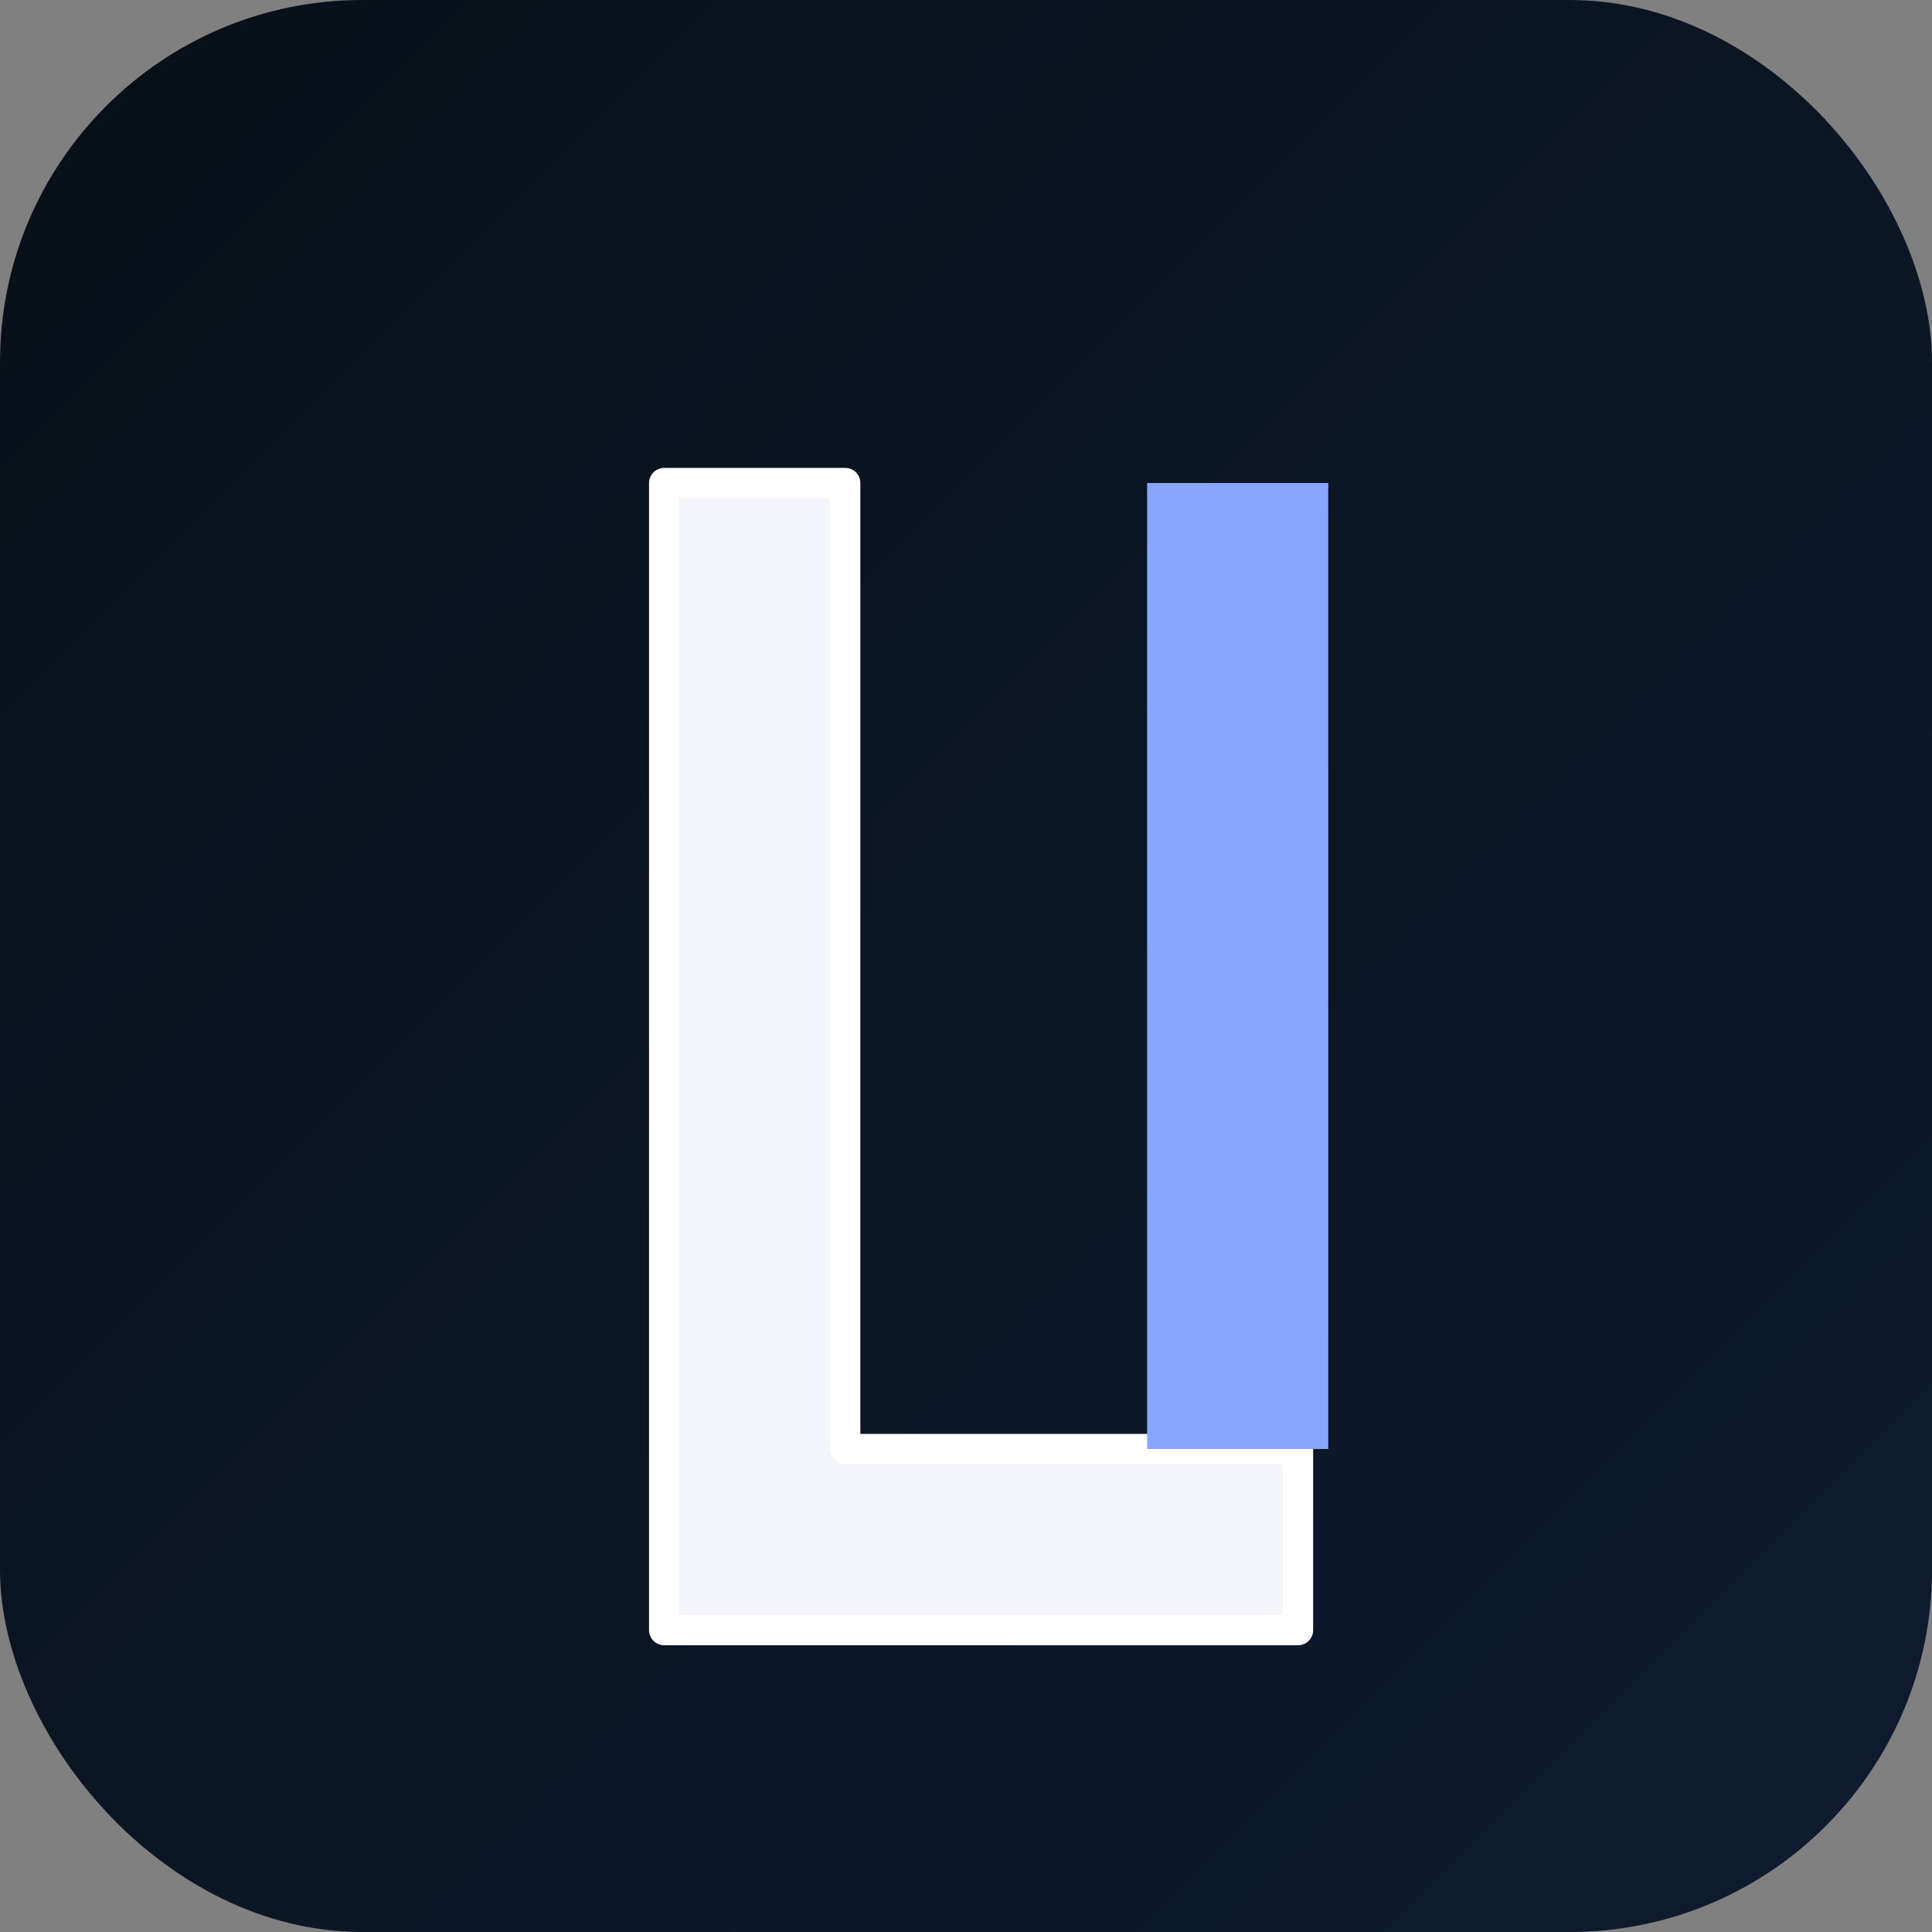
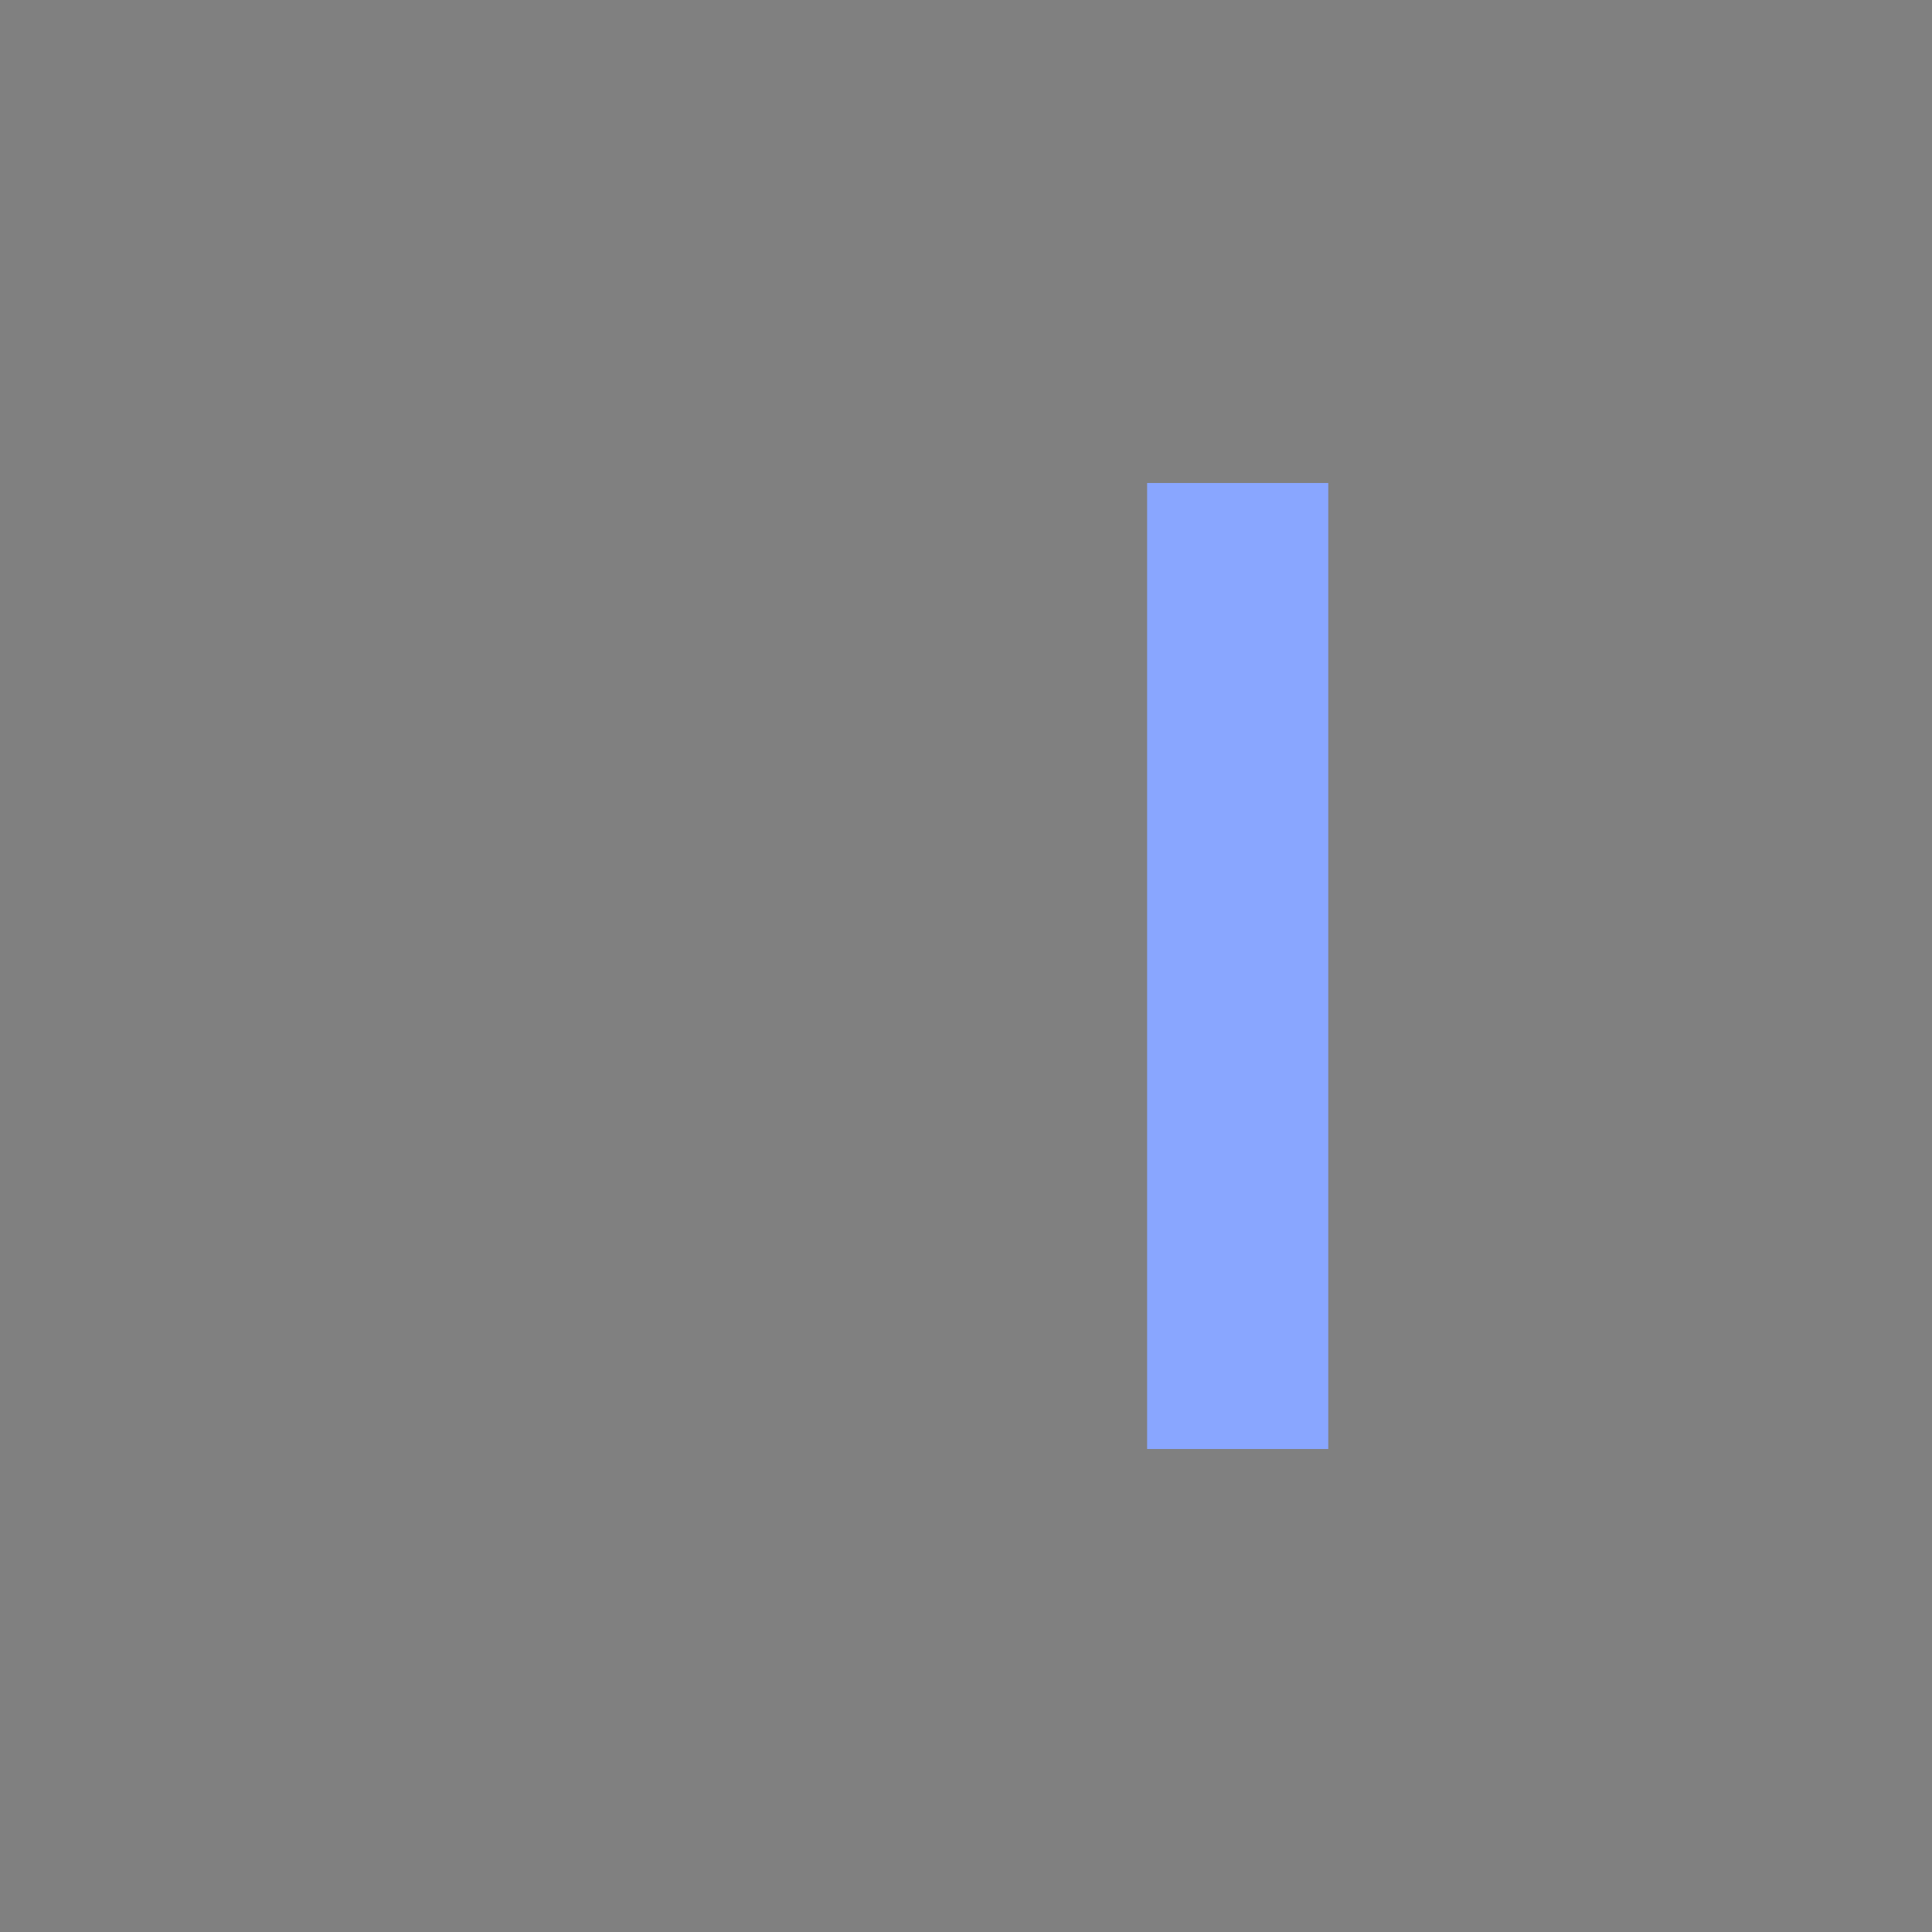
<svg xmlns="http://www.w3.org/2000/svg" viewBox="0 0 64 64">
  <rect x="0" y="0" width="64" height="64" fill="#808080" stroke="none" />
  <defs>
    <linearGradient id="bg" x1="0%" y1="0%" x2="100%" y2="100%">
      <stop offset="0%" stop-color="#071018" />
      <stop offset="100%" stop-color="#0f1c30" />
    </linearGradient>
  </defs>
-   <rect width="64" height="64" rx="12" fill="url(#bg)" />
-   <path d="M22 16h6v32h15v6H22z" fill="#f3f5fb" stroke="#ffffff5a" stroke-width="1" stroke-linejoin="round" />
  <path d="M38 16h6v32h-6z" fill="#89a6ff" />
</svg>